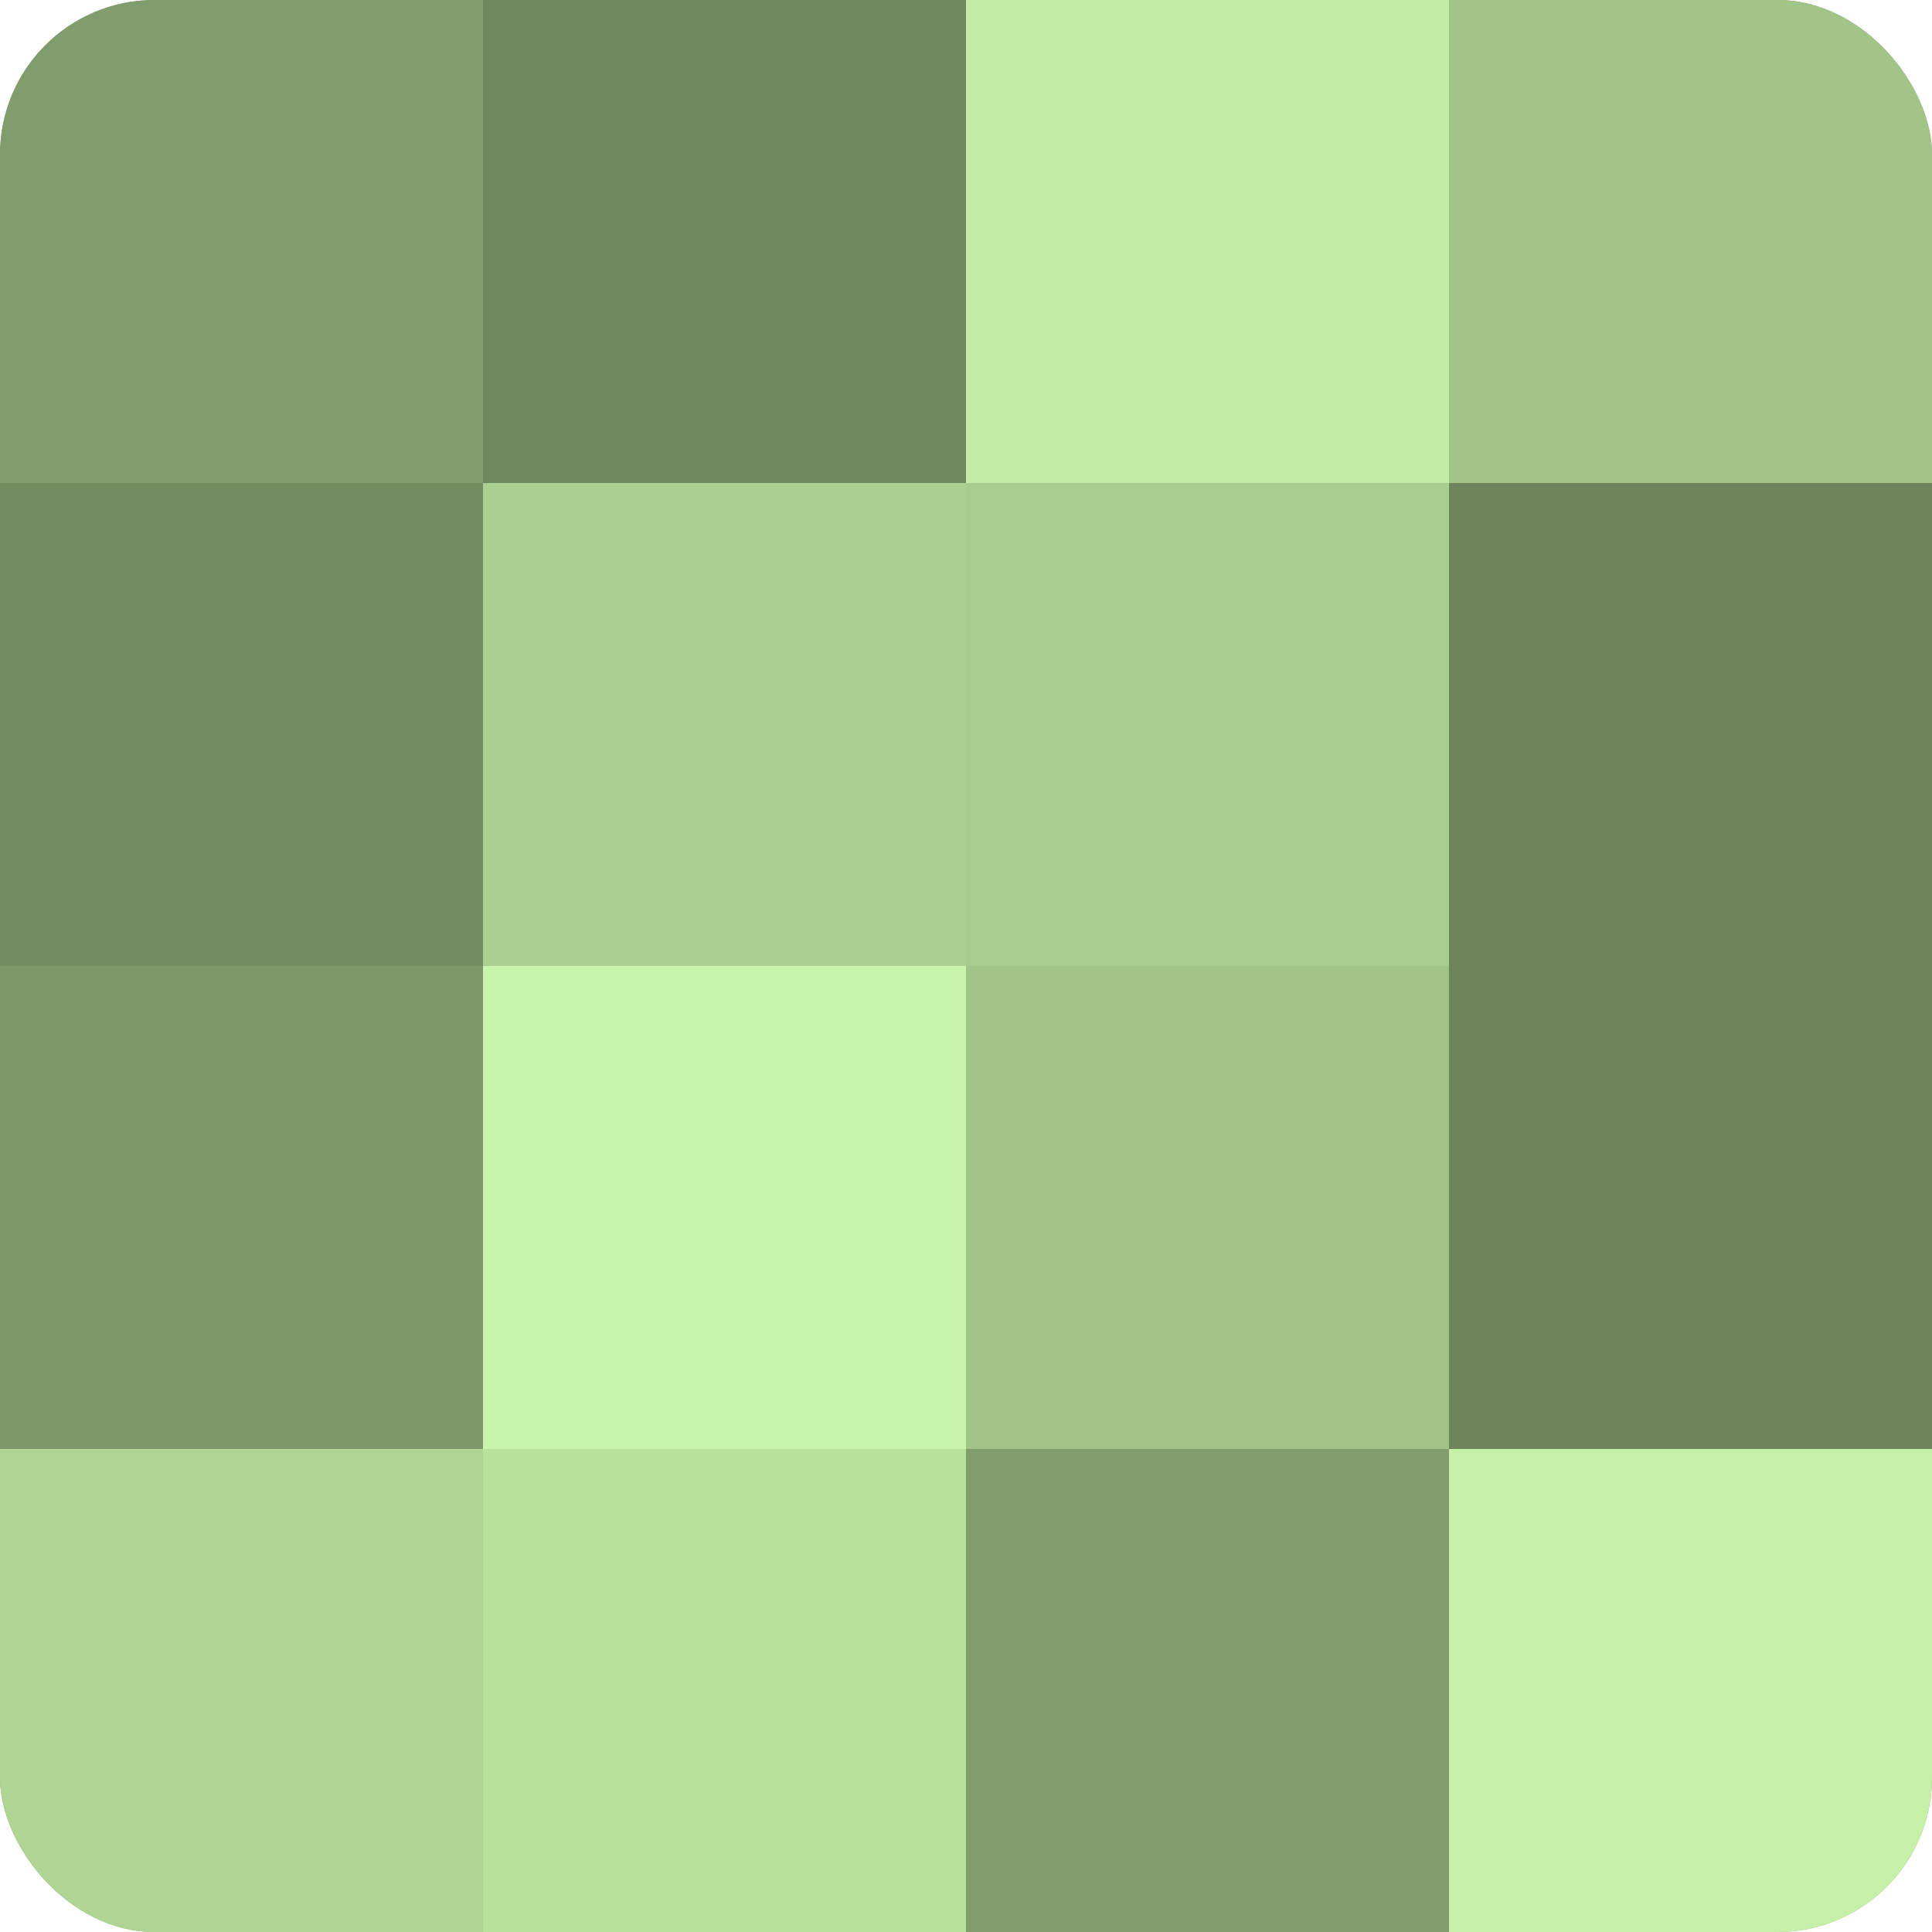
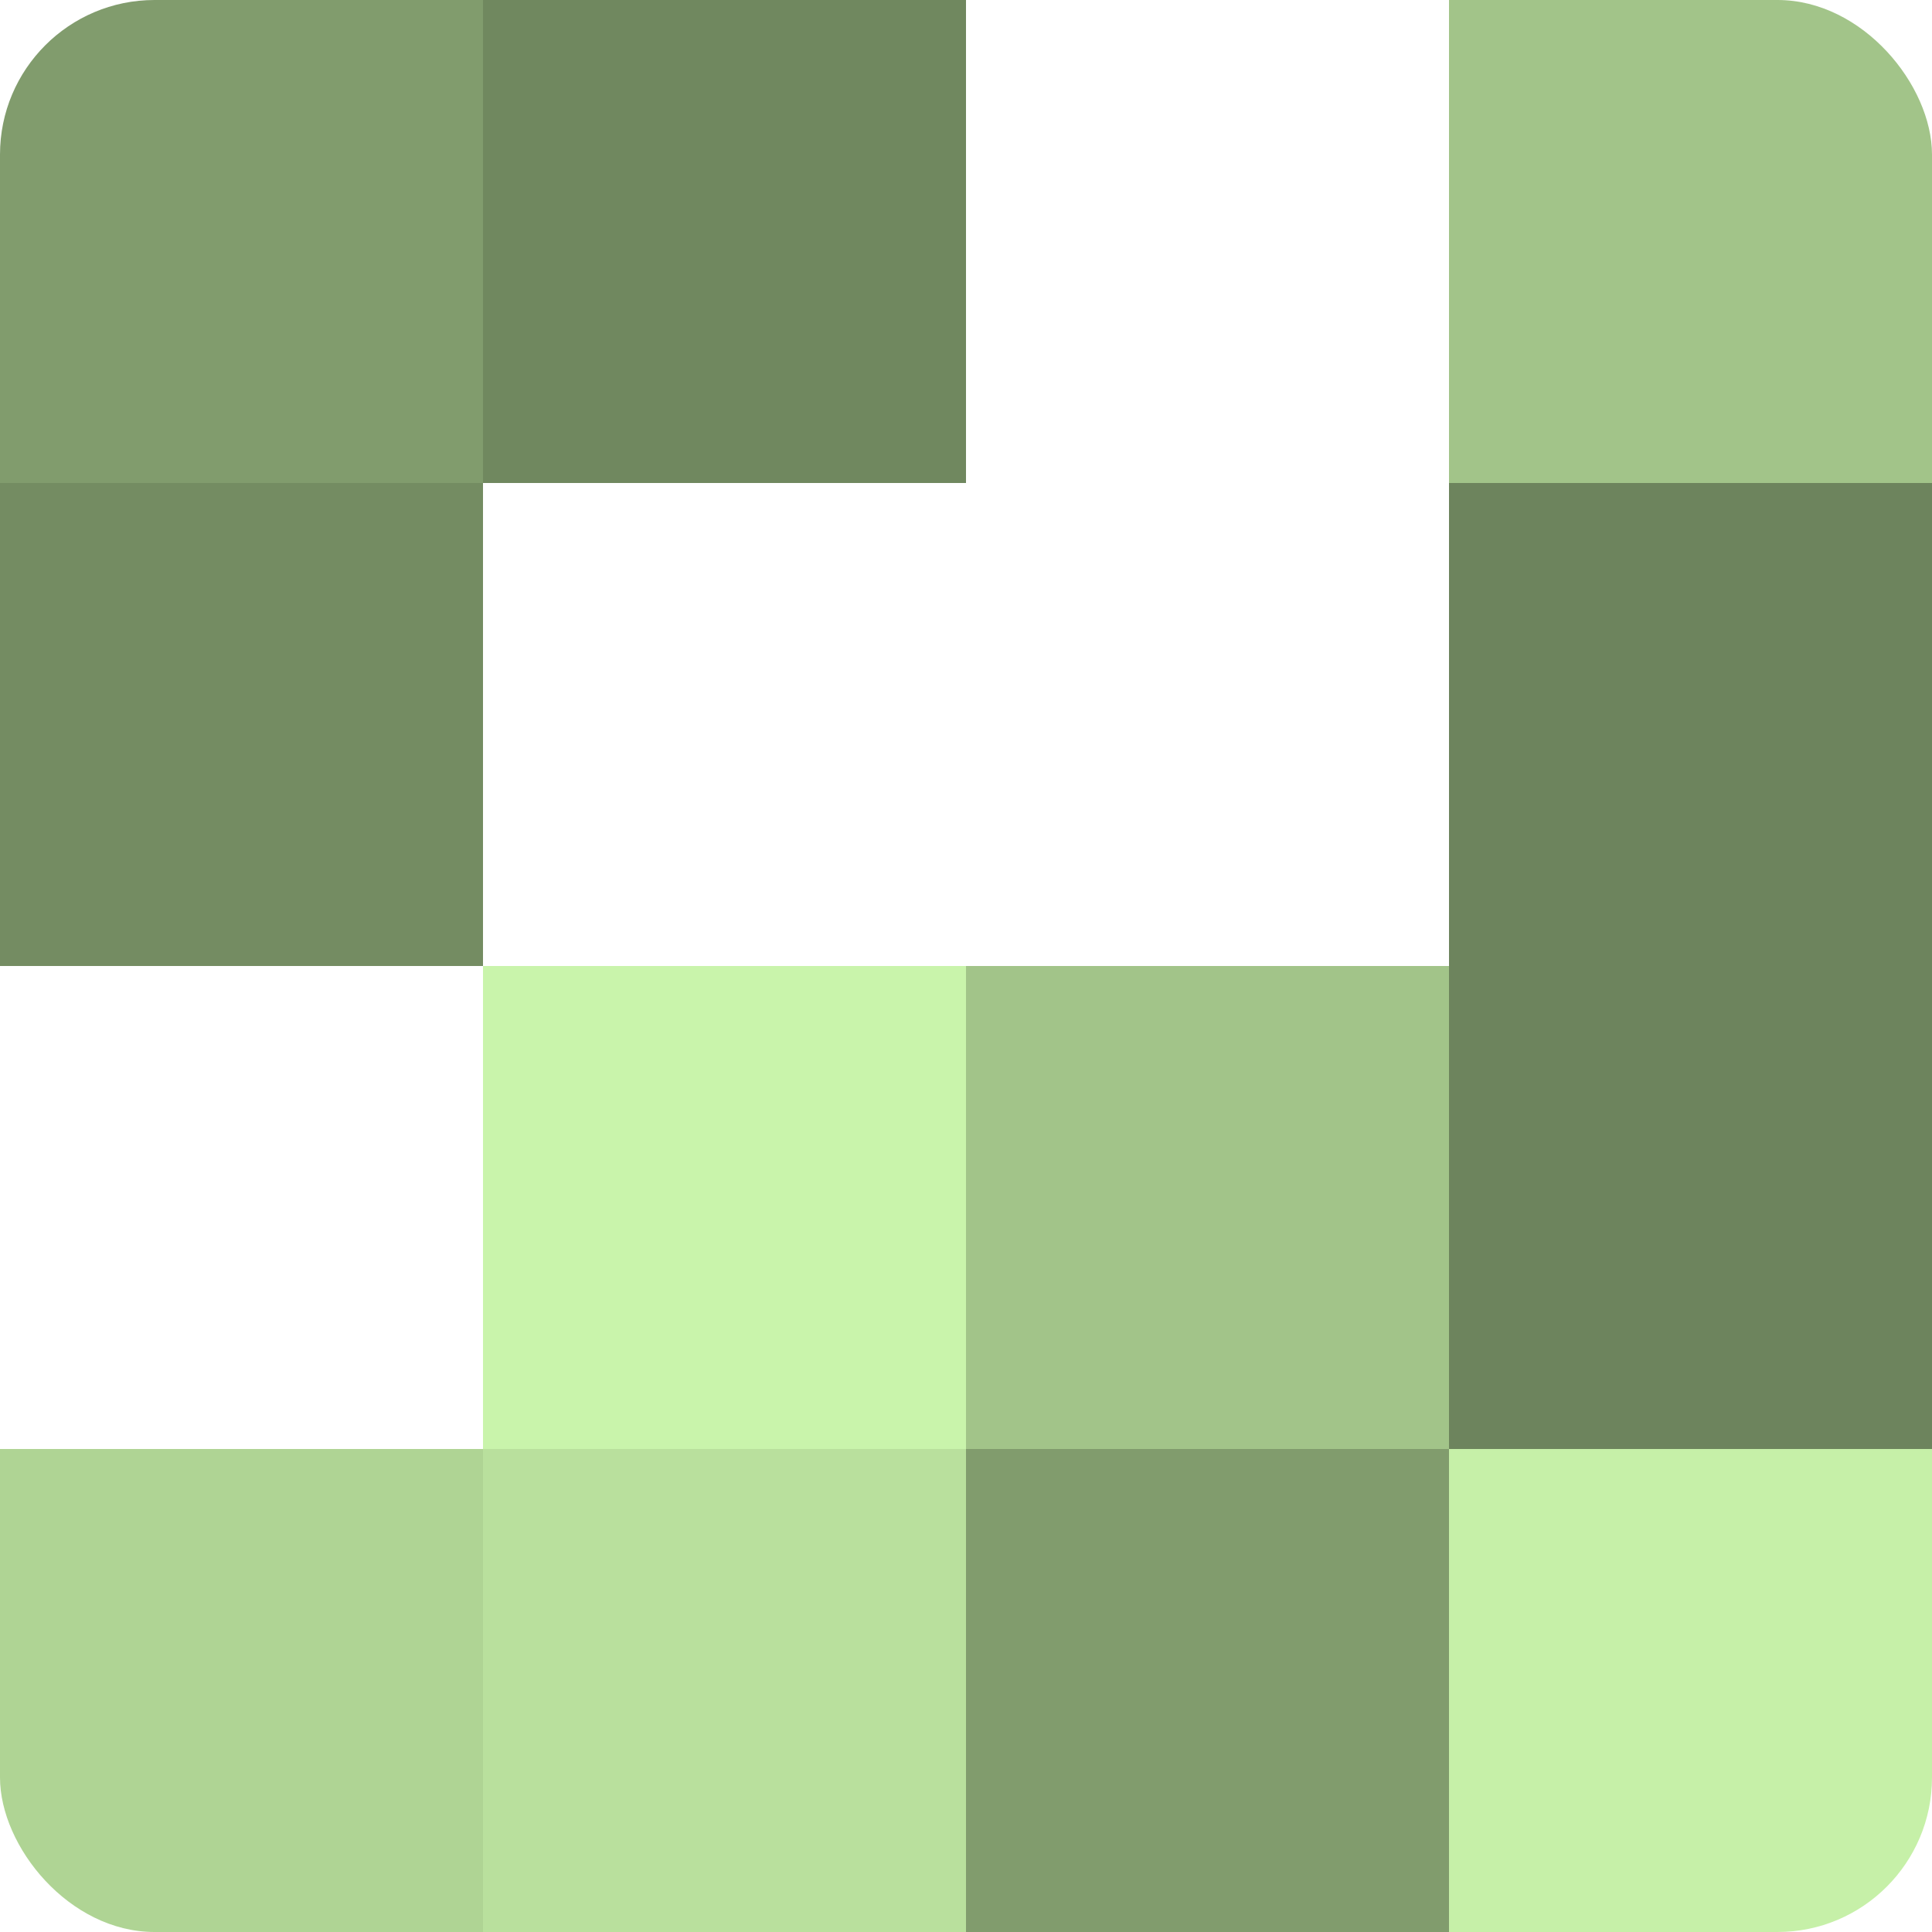
<svg xmlns="http://www.w3.org/2000/svg" width="80" height="80" viewBox="0 0 100 100" preserveAspectRatio="xMidYMid meet">
  <defs>
    <clipPath id="c" width="100" height="100">
      <rect width="100" height="100" rx="8" ry="8" />
    </clipPath>
  </defs>
  <g clip-path="url(#c)">
-     <rect width="100" height="100" fill="#84a070" />
    <rect width="25" height="25" fill="#819c6d" />
    <rect y="25" width="25" height="25" fill="#748c62" />
-     <rect y="50" width="25" height="25" fill="#7d986a" />
    <rect y="75" width="25" height="25" fill="#afd494" />
    <rect x="25" width="25" height="25" fill="#70885f" />
-     <rect x="25" y="25" width="25" height="25" fill="#abd092" />
    <rect x="25" y="50" width="25" height="25" fill="#c9f4ab" />
    <rect x="25" y="75" width="25" height="25" fill="#b9e09d" />
-     <rect x="50" width="25" height="25" fill="#c2eca5" />
-     <rect x="50" y="25" width="25" height="25" fill="#a8cc8f" />
    <rect x="50" y="50" width="25" height="25" fill="#a2c489" />
    <rect x="50" y="75" width="25" height="25" fill="#819c6d" />
    <rect x="75" width="25" height="25" fill="#a2c489" />
    <rect x="75" y="25" width="25" height="25" fill="#6d845d" />
    <rect x="75" y="50" width="25" height="25" fill="#6d845d" />
    <rect x="75" y="75" width="25" height="25" fill="#c6f0a8" />
  </g>
</svg>